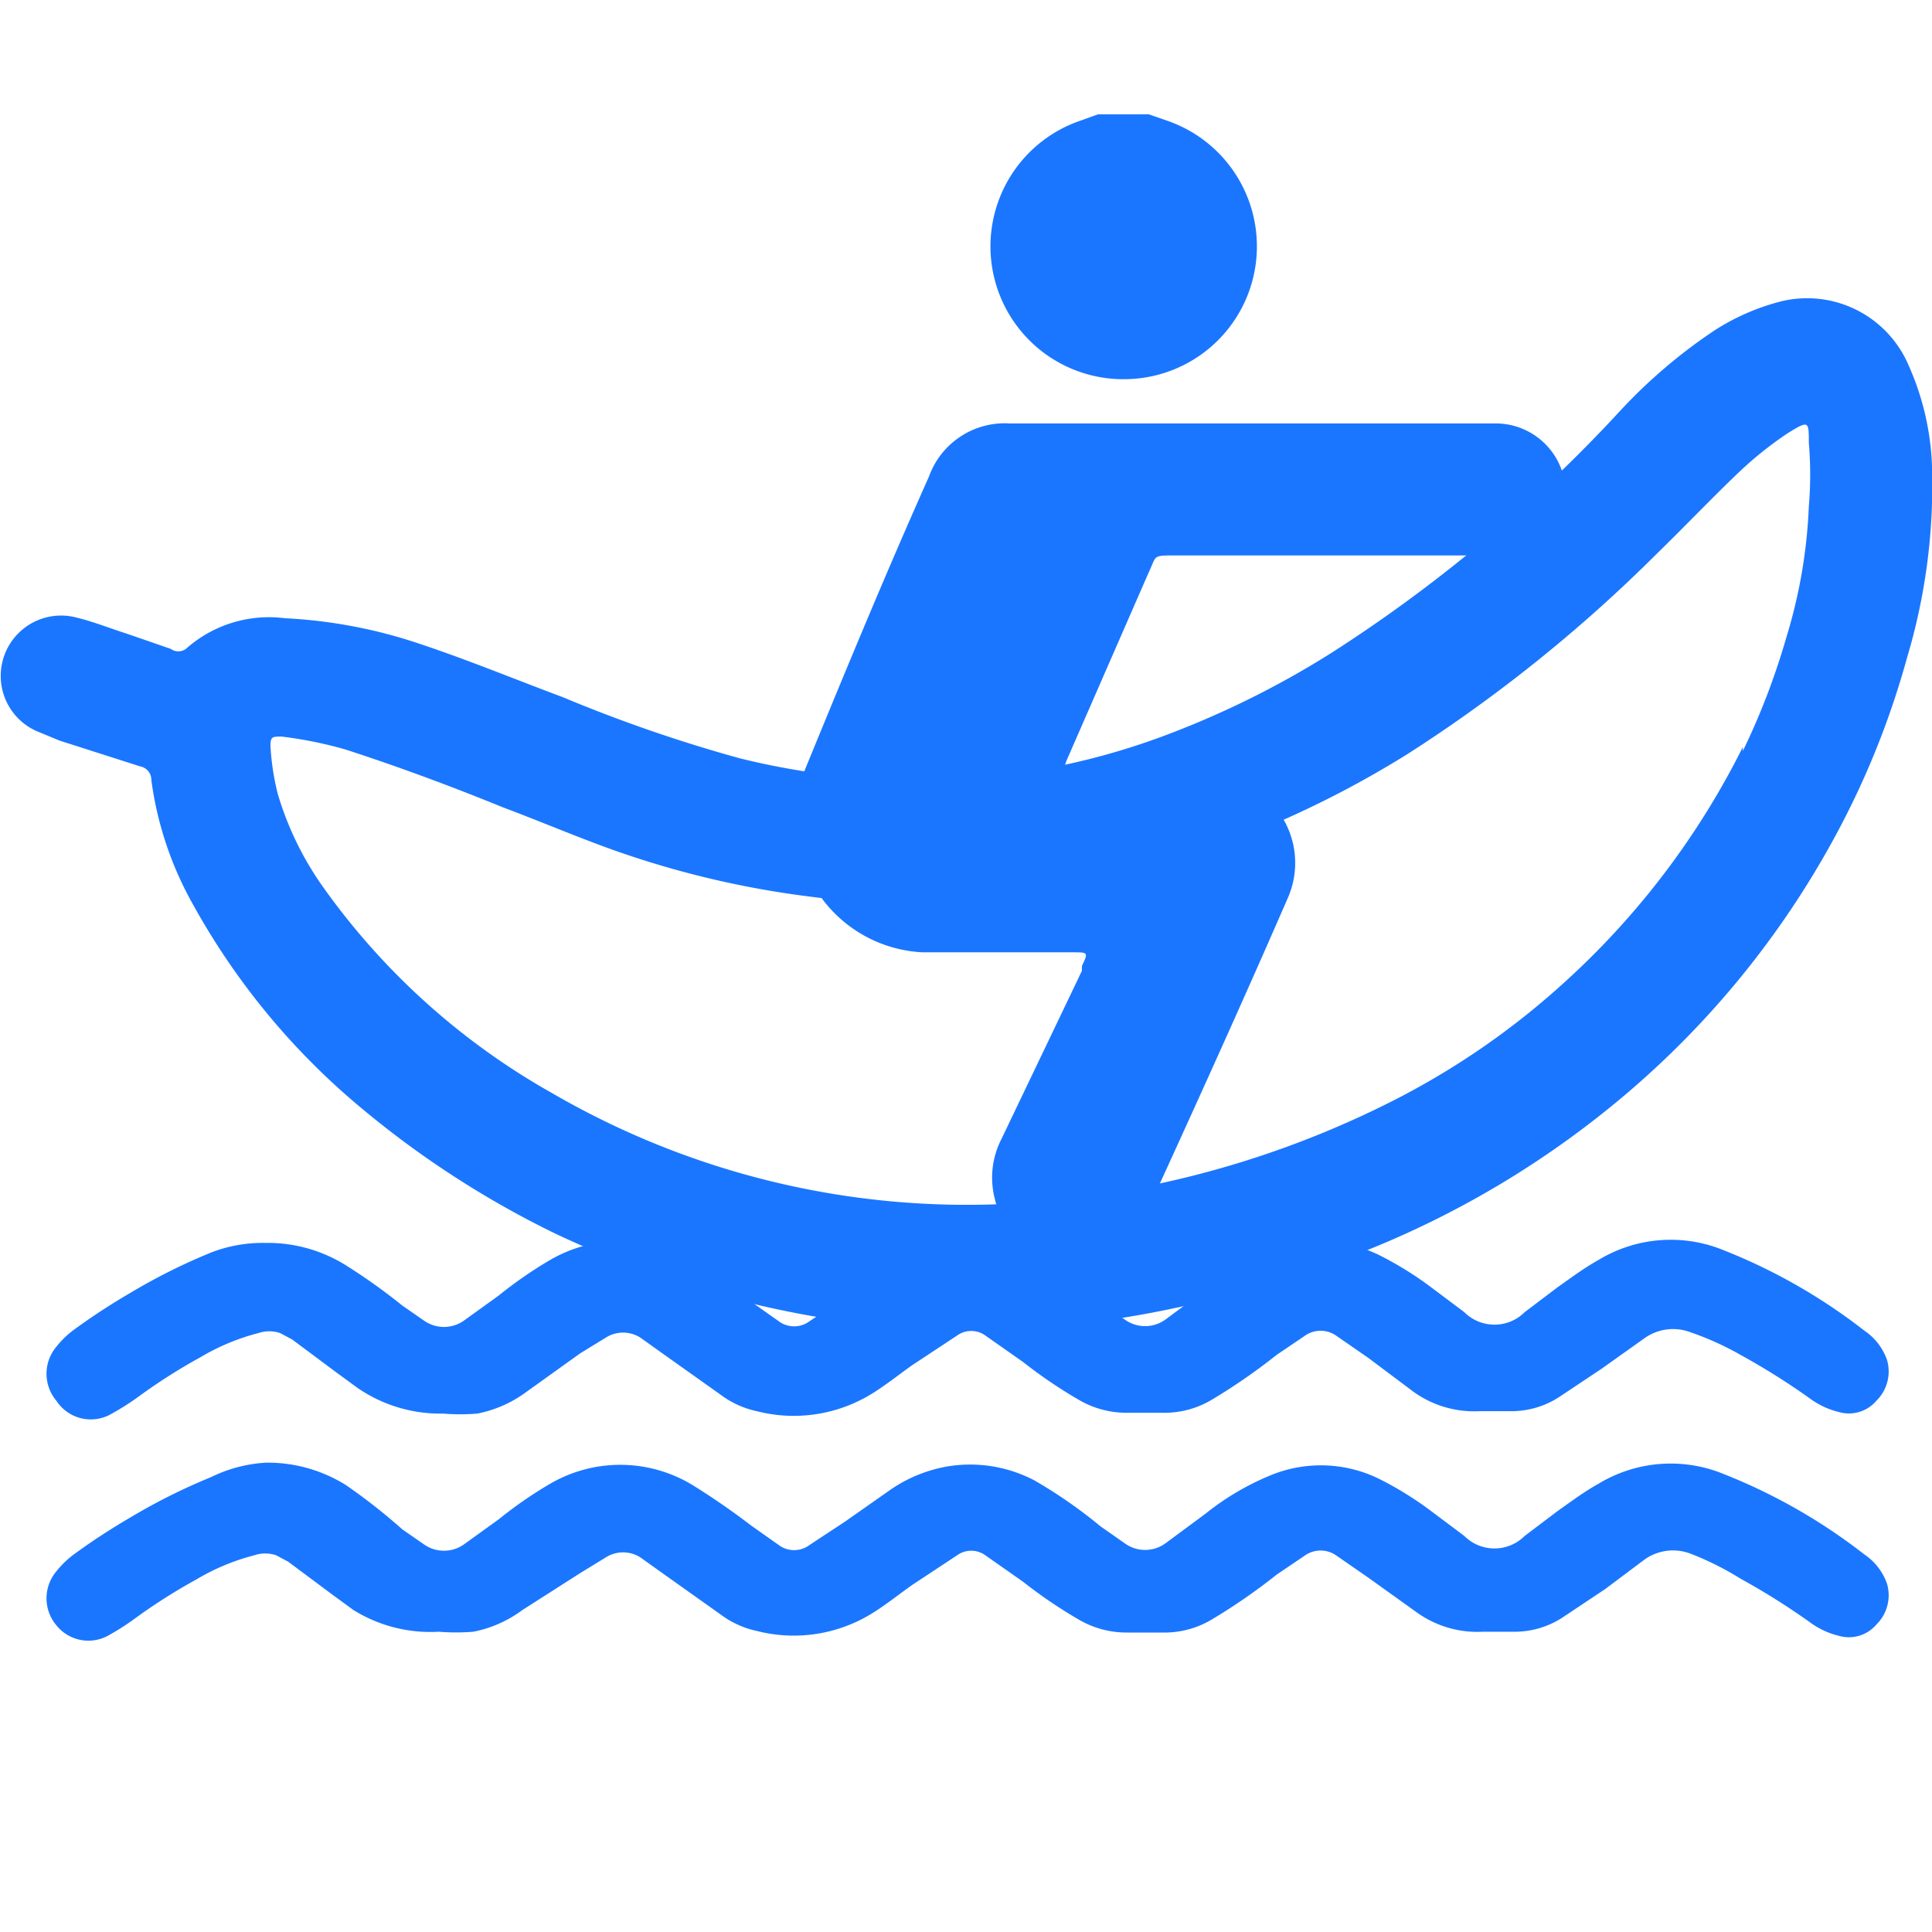
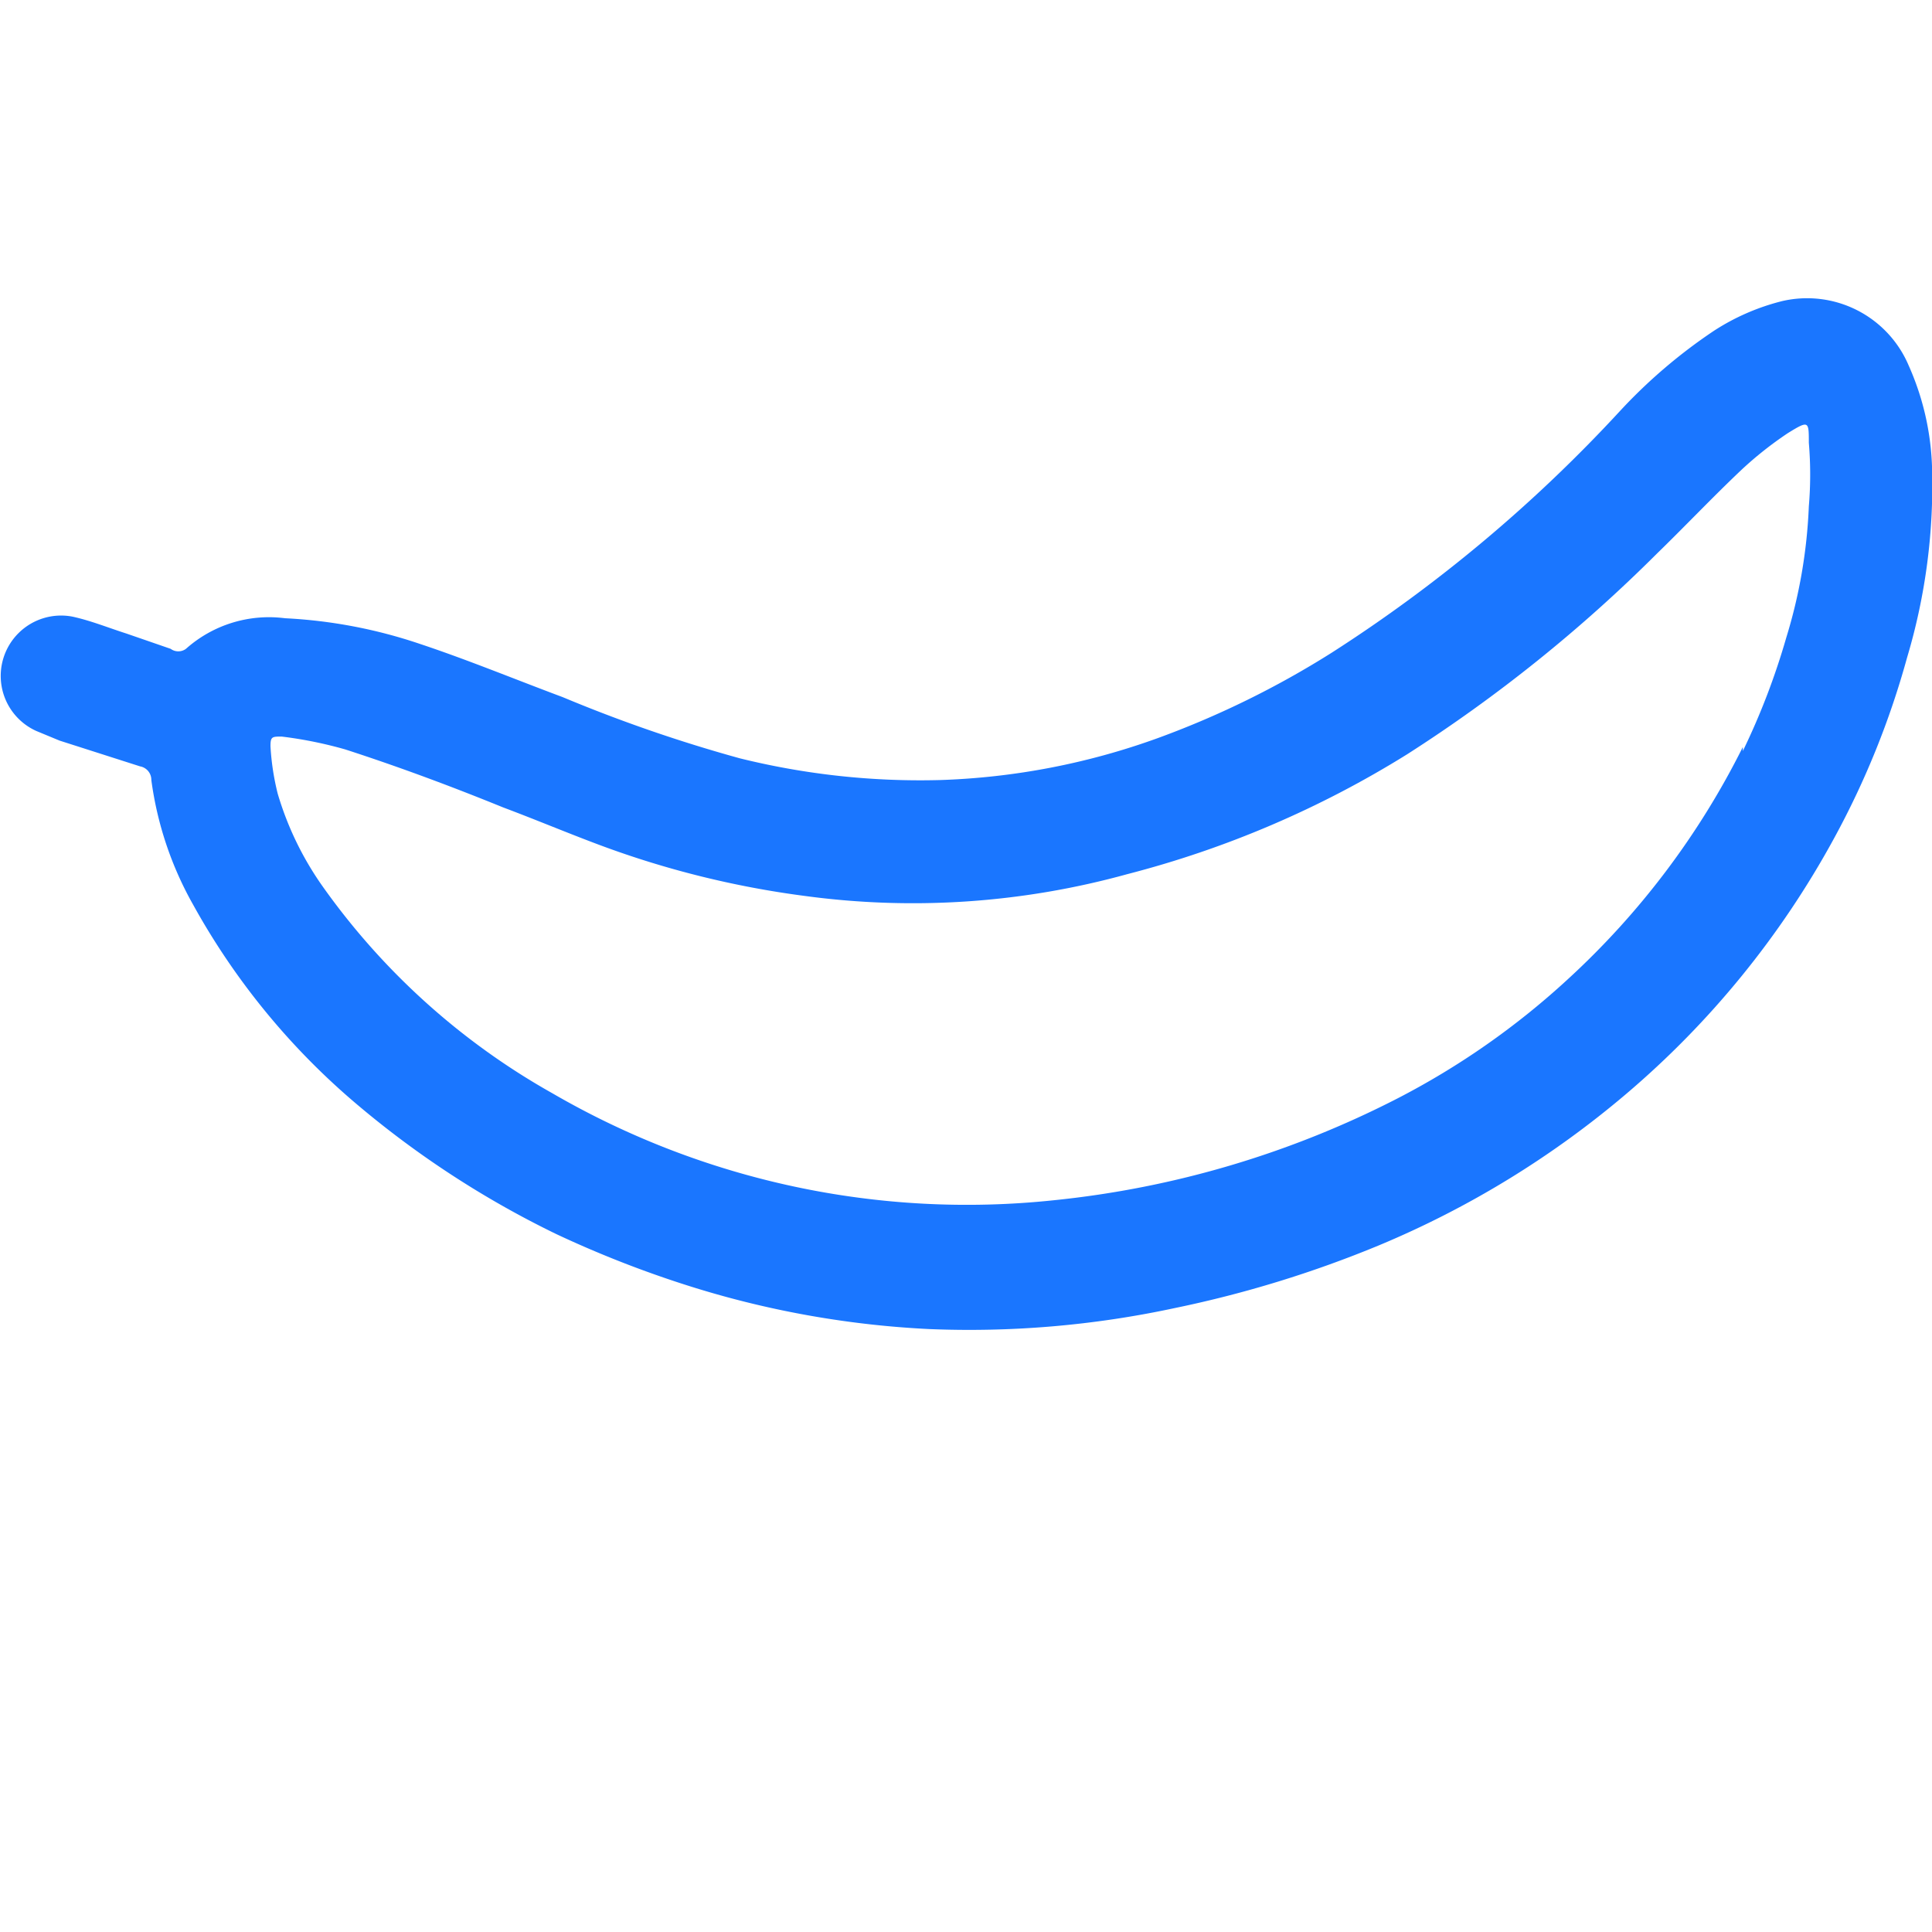
<svg xmlns="http://www.w3.org/2000/svg" id="Слой_1" data-name="Слой 1" width="24" height="24" viewBox="0 0 24 24">
  <defs>
    <style>.cls-1{fill:#1a76ff;}</style>
  </defs>
  <title>2249</title>
  <path class="cls-1" d="M6.91,15.33a11.81,11.81,0,0,1-2.51-1.64,8.84,8.84,0,0,1-2-2.45,4.31,4.31,0,0,1-.52-1.55.17.17,0,0,0-.14-.17l-1-.32L.45,9.08A.75.75,0,0,1,.9,7.66c.23.05.45.14.67.21l.55.19a.16.16,0,0,0,.19,0,1.55,1.55,0,0,1,1.23-.38A6.17,6.17,0,0,1,5.22,8c.6.2,1.18.44,1.77.66a18.31,18.31,0,0,0,2.2.76,9.32,9.32,0,0,0,2.49.27,8.77,8.77,0,0,0,2.7-.52,11.31,11.31,0,0,0,2.16-1.06,18.31,18.31,0,0,0,3.58-3,6.56,6.56,0,0,1,1.17-1,2.8,2.8,0,0,1,.85-.37,1.37,1.37,0,0,1,1.57.8A3.35,3.35,0,0,1,24,5.79a7.48,7.48,0,0,1-.31,2.38,10.47,10.47,0,0,1-.91,2.25,11.18,11.18,0,0,1-2.58,3.17,11.69,11.69,0,0,1-3.07,1.88,14.06,14.06,0,0,1-2.54.78,12.14,12.14,0,0,1-3.05.26A11.78,11.78,0,0,1,8.64,16,13.35,13.35,0,0,1,6.91,15.33Zm14.74-6a8.8,8.8,0,0,0,.54-1.41,6.41,6.41,0,0,0,.28-1.63,4.69,4.69,0,0,0,0-.79c0-.27,0-.28-.26-.12a4.54,4.54,0,0,0-.57.45c-.36.34-.7.7-1.06,1.05a18.5,18.5,0,0,1-3.1,2.49A12.46,12.46,0,0,1,14,10.86a10,10,0,0,1-4,.27,11.56,11.56,0,0,1-2.57-.64c-.4-.15-.78-.31-1.18-.46C5.66,9.79,5,9.54,4.29,9.31a5.13,5.13,0,0,0-.79-.16c-.12,0-.14,0-.14.12a3.13,3.13,0,0,0,.09.59A3.91,3.91,0,0,0,4,11a8.75,8.75,0,0,0,2.86,2.58,10.26,10.26,0,0,0,6.23,1.33,12,12,0,0,0,4.28-1.27,9.65,9.65,0,0,0,2.1-1.47A9.91,9.91,0,0,0,21.65,9.28Z" />
-   <path class="cls-1" d="M3.3,18.17a1.83,1.83,0,0,1,1,.28A7.35,7.35,0,0,1,5,19l.26.18a.43.43,0,0,0,.51,0l.43-.31a5.14,5.14,0,0,1,.62-.43,1.73,1.73,0,0,1,1.77,0,8.9,8.9,0,0,1,.74.51l.34.24a.32.32,0,0,0,.39,0l.44-.29.57-.4a1.79,1.79,0,0,1,.68-.28,1.72,1.72,0,0,1,1.1.17,6,6,0,0,1,.82.57l.3.21a.43.43,0,0,0,.51,0l.5-.37a3.28,3.28,0,0,1,.82-.48,1.64,1.64,0,0,1,1.35.06,4.26,4.26,0,0,1,.64.4l.4.3a.53.53,0,0,0,.75,0l.41-.31c.17-.12.33-.24.51-.34a1.73,1.73,0,0,1,1.55-.12,7.06,7.06,0,0,1,1.75,1,.73.73,0,0,1,.28.36.51.51,0,0,1-.13.51.45.45,0,0,1-.47.14,1,1,0,0,1-.36-.17,8.75,8.75,0,0,0-.86-.54A3.66,3.66,0,0,0,21,19.3a.61.61,0,0,0-.58.08l-.48.36-.54.36a1.09,1.09,0,0,1-.6.17h-.38a1.29,1.29,0,0,1-.82-.24L17,19.6l-.39-.27a.34.34,0,0,0-.41,0l-.34.23a7.37,7.37,0,0,1-.81.56,1.15,1.15,0,0,1-.62.16H14a1.17,1.17,0,0,1-.58-.15,5.91,5.91,0,0,1-.71-.48l-.47-.33a.3.3,0,0,0-.35,0l-.56.37c-.17.12-.33.25-.51.36a1.85,1.85,0,0,1-1.42.21,1.15,1.15,0,0,1-.4-.17l-.76-.54-.28-.2a.4.4,0,0,0-.44,0l-.31.19L6.49,20a1.51,1.51,0,0,1-.61.27,2.67,2.67,0,0,1-.43,0A1.81,1.81,0,0,1,4.39,20l-.26-.19-.55-.41-.15-.08a.42.42,0,0,0-.27,0,2.73,2.73,0,0,0-.72.3,7.13,7.13,0,0,0-.77.49,3.11,3.11,0,0,1-.33.21.51.51,0,0,1-.64-.13.52.52,0,0,1,0-.67,1.14,1.14,0,0,1,.23-.22c.22-.16.45-.31.69-.45a7.45,7.45,0,0,1,1-.5A1.78,1.78,0,0,1,3.3,18.17Z" />
-   <path class="cls-1" d="M3.3,15.44a1.83,1.83,0,0,1,1,.28,7.35,7.35,0,0,1,.7.5l.26.18a.43.43,0,0,0,.51,0l.43-.31a5.14,5.14,0,0,1,.62-.43,1.73,1.73,0,0,1,1.77,0,8.9,8.9,0,0,1,.74.51l.34.24a.32.32,0,0,0,.39,0l.44-.29.57-.4a1.79,1.79,0,0,1,.68-.28,1.72,1.72,0,0,1,1.1.17,6,6,0,0,1,.82.57l.3.21a.43.43,0,0,0,.51,0l.5-.37a3.28,3.28,0,0,1,.82-.48,1.64,1.64,0,0,1,1.35.06,4.26,4.26,0,0,1,.64.4l.4.3a.53.53,0,0,0,.75,0l.41-.31c.17-.12.33-.24.51-.34a1.73,1.73,0,0,1,1.55-.12,7.06,7.06,0,0,1,1.75,1,.73.73,0,0,1,.28.36.51.51,0,0,1-.13.51.45.45,0,0,1-.47.14,1,1,0,0,1-.36-.17,8.75,8.75,0,0,0-.86-.54,3.66,3.66,0,0,0-.62-.28.61.61,0,0,0-.58.08L19.9,17l-.54.36a1.09,1.09,0,0,1-.6.17h-.38a1.29,1.29,0,0,1-.82-.24L17,16.87l-.39-.27a.34.34,0,0,0-.41,0l-.34.23a7.37,7.37,0,0,1-.81.56,1.15,1.15,0,0,1-.62.16H14a1.17,1.17,0,0,1-.58-.15,5.91,5.91,0,0,1-.71-.48l-.47-.33a.3.3,0,0,0-.35,0l-.56.37c-.17.12-.33.25-.51.36a1.85,1.85,0,0,1-1.42.21,1.15,1.15,0,0,1-.4-.17l-.76-.54-.28-.2a.4.4,0,0,0-.44,0l-.31.19-.67.48a1.51,1.51,0,0,1-.61.27,2.67,2.67,0,0,1-.43,0,1.81,1.81,0,0,1-1.06-.32l-.26-.19-.55-.41-.15-.08a.42.42,0,0,0-.27,0,2.73,2.73,0,0,0-.72.3,7.13,7.13,0,0,0-.77.49,3.11,3.11,0,0,1-.33.21A.51.51,0,0,1,.7,17.4a.52.52,0,0,1,0-.67,1.14,1.14,0,0,1,.23-.22c.22-.16.45-.31.69-.45a7.45,7.45,0,0,1,1-.5A1.78,1.78,0,0,1,3.3,15.44Z" />
-   <path class="cls-1" d="M14.27,1.42l.23.08A1.65,1.65,0,0,1,14,4.71a1.65,1.65,0,0,1-.61-3.2l.25-.09Z" />
-   <path class="cls-1" d="M15.57,5.26h3a.87.87,0,0,1,.83.58.83.83,0,0,1-.7,1.06h-4.1c-.29,0-.23,0-.33.21l-1,2.29a1,1,0,0,0-.06.17.09.09,0,0,0,.05.07H15a1.08,1.08,0,0,1,1,1.51c-.57,1.31-1.16,2.61-1.76,3.92a1,1,0,0,1-1,.6,1,1,0,0,1-.88-.77,1.05,1.05,0,0,1,.08-.75l1-2.09,0-.06c.08-.17.08-.17-.12-.17H11.46A1.66,1.66,0,0,1,10,9.56c.5-1.22,1-2.43,1.54-3.64a1,1,0,0,1,1-.66h3Z" />
</svg>